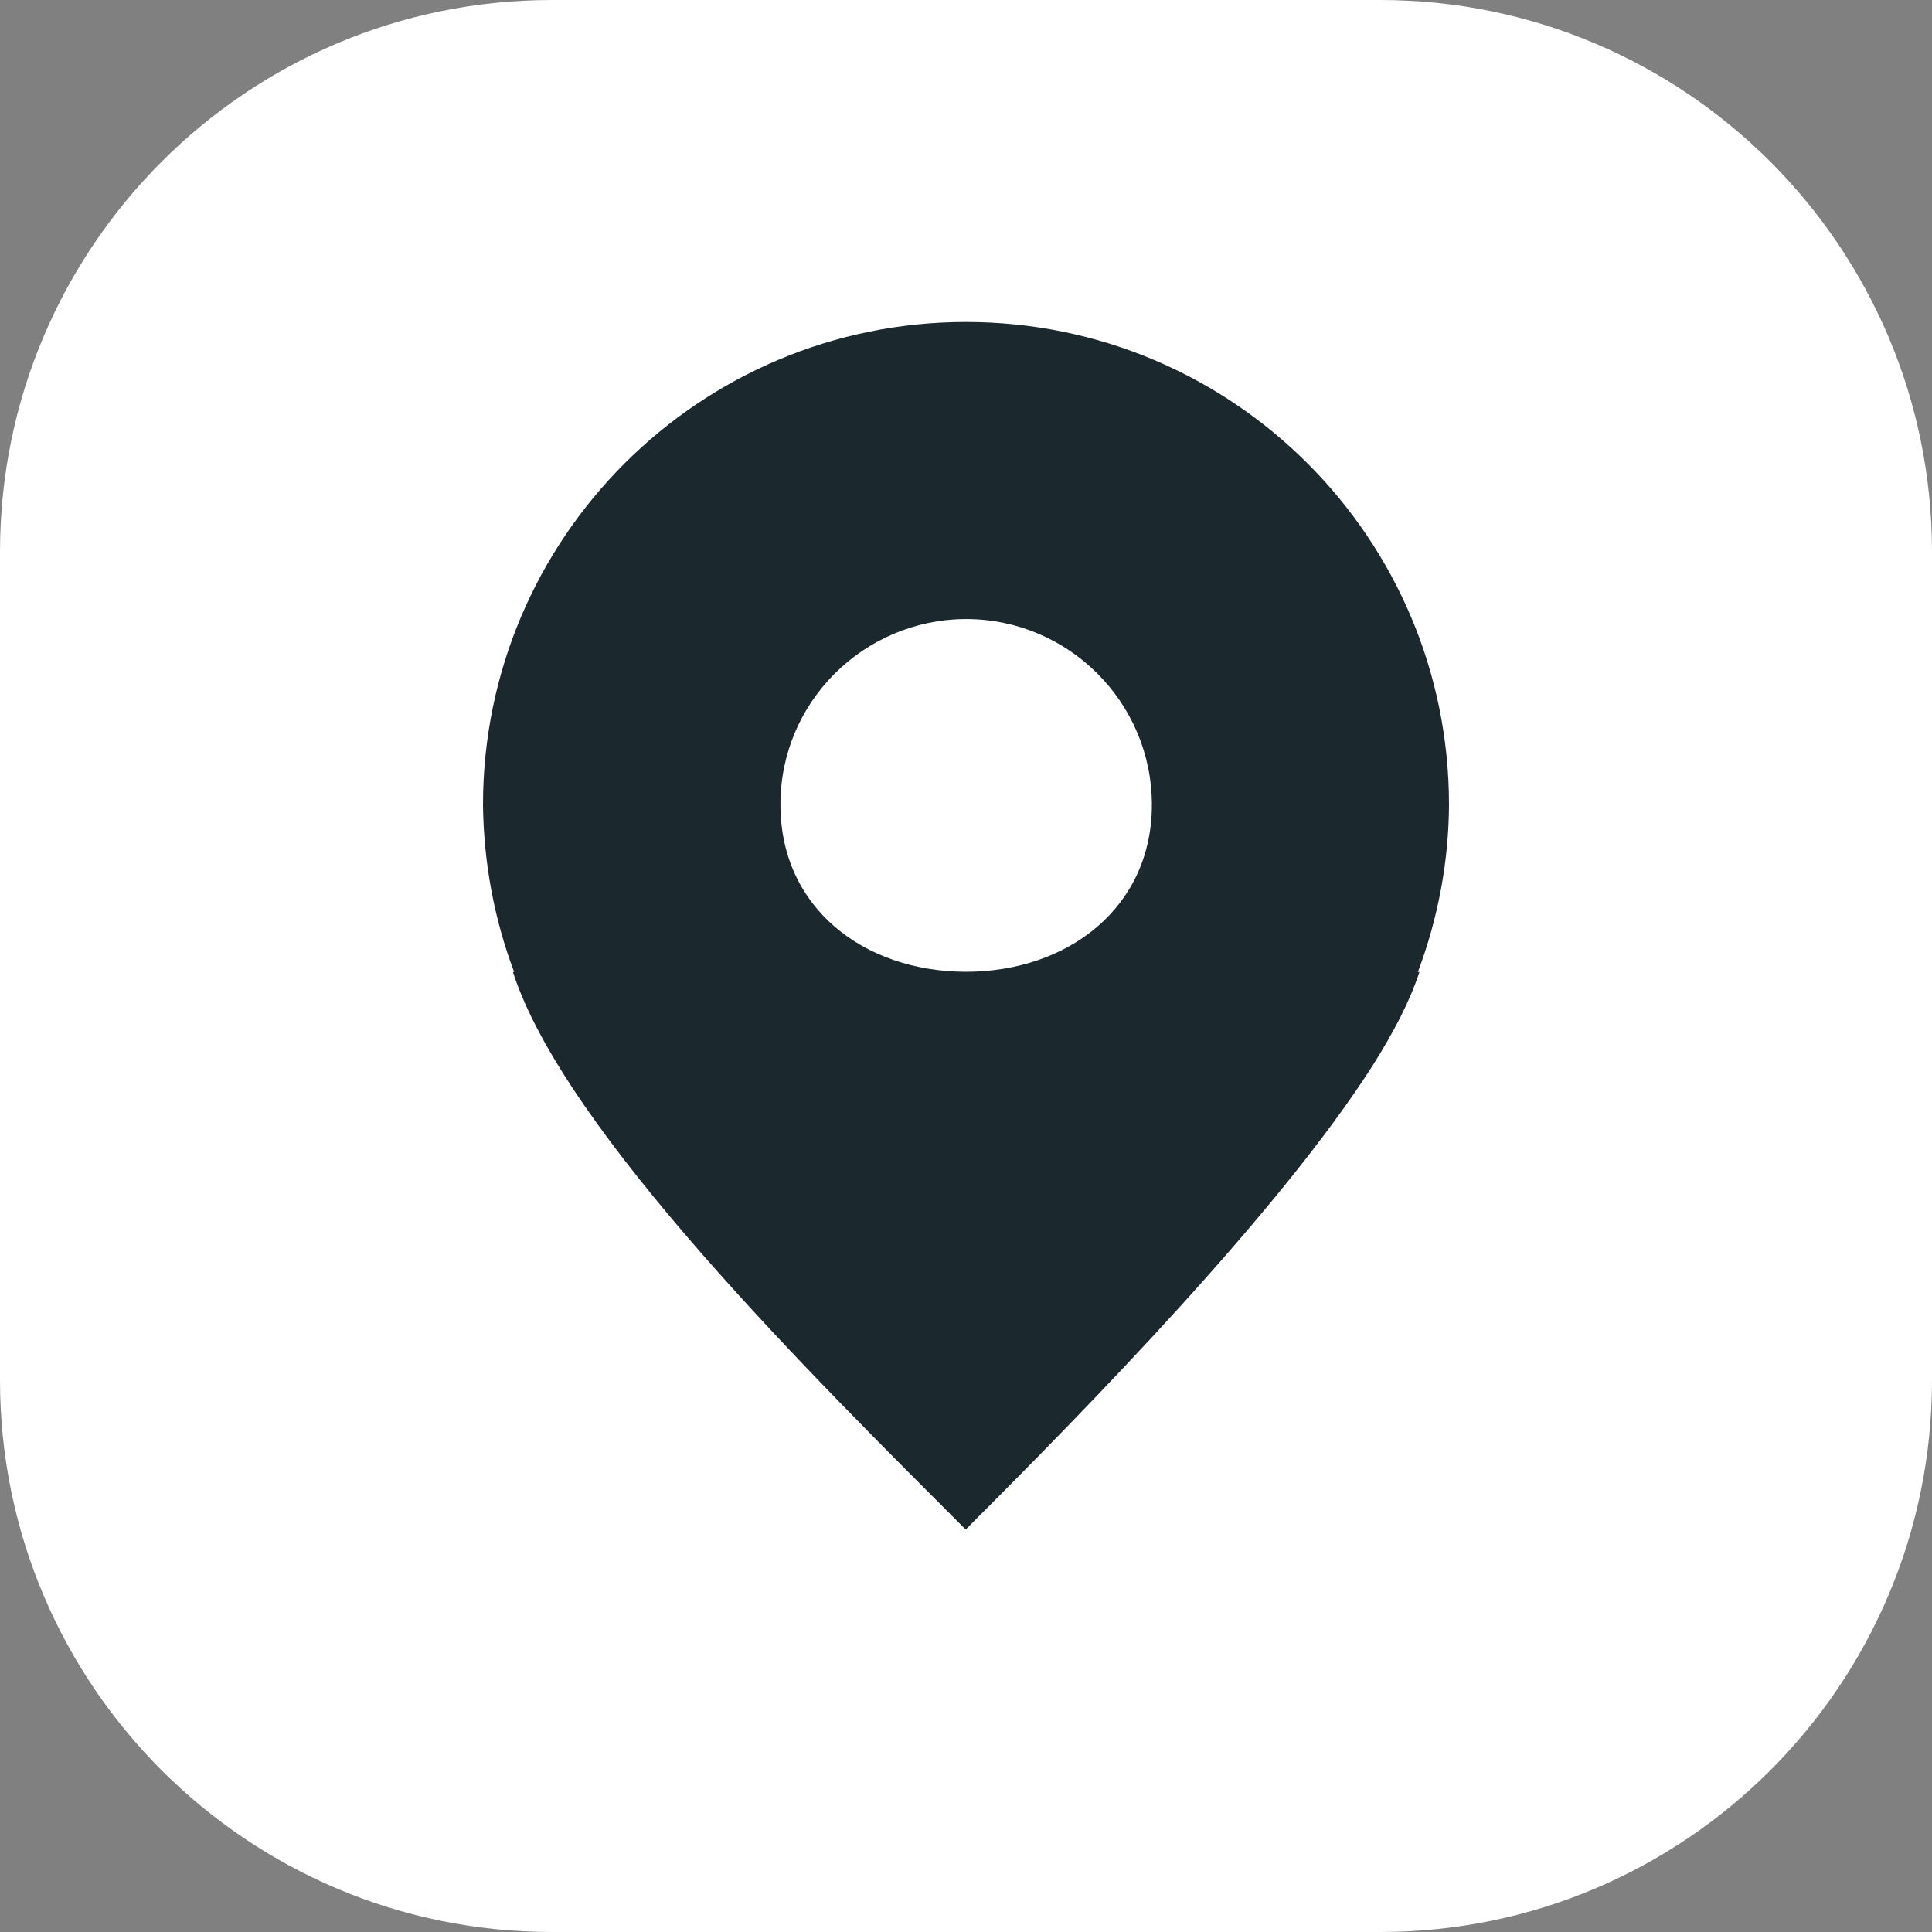
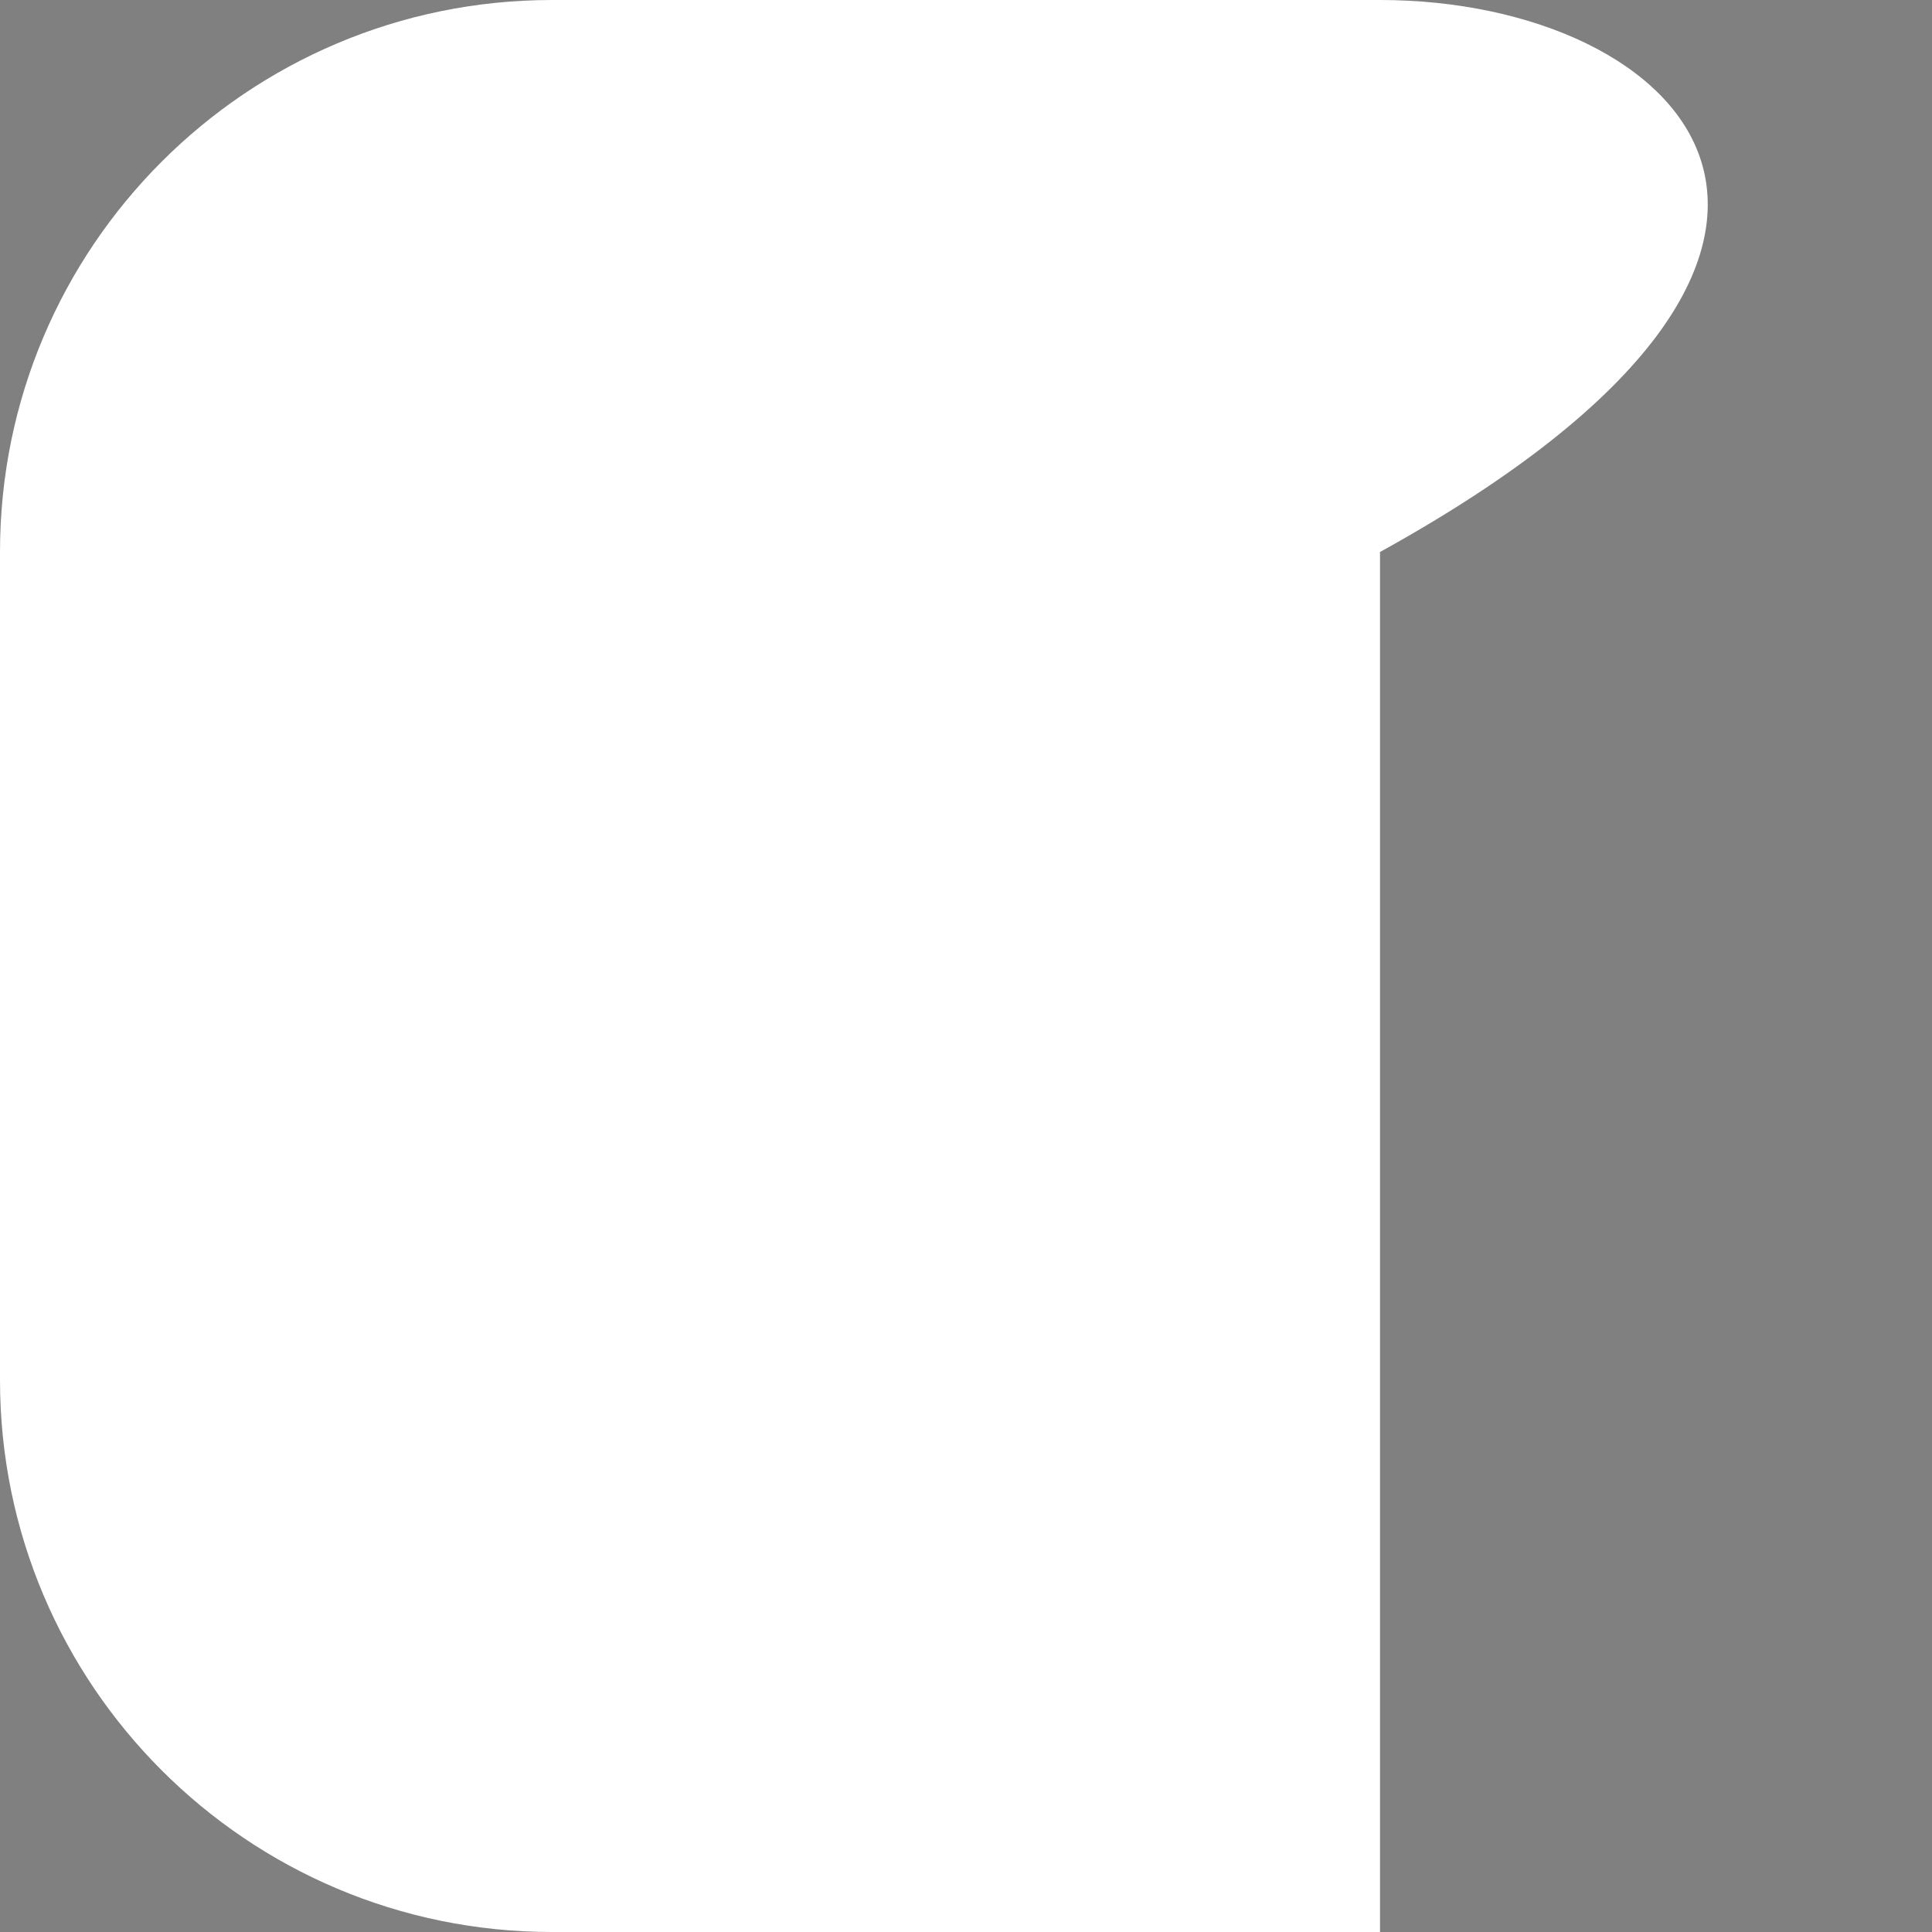
<svg xmlns="http://www.w3.org/2000/svg" width="24" height="24" viewBox="0 0 24 24" fill="none">
  <rect x="0" y="0" width="24" height="24" fill="#808080" stroke="none" />
-   <path fill-rule="evenodd" clip-rule="evenodd" d="M17.143 0H6.857C3.07 0 0 3.07 0 6.857V17.143C0 20.93 3.07 24 6.857 24H17.143C20.93 24 24 20.93 24 17.143V6.857C24 3.07 20.93 0 17.143 0Z" fill="white" />
-   <path d="M12 4C8.688 4 6 6.687 6 9.998C6.008 10.709 6.137 11.412 6.387 12.076L6.371 12.072C7.008 14.06 10.152 17.153 11.996 19H12V18.996C13.508 17.489 15.879 15.071 17.047 13.244C17.309 12.83 17.516 12.435 17.633 12.072L17.613 12.076C17.863 11.412 17.996 10.709 18 9.998C18 6.687 15.316 4 12 4ZM12 7.69C13.273 7.69 14.309 8.725 14.309 9.998C14.309 11.271 13.27 12.072 11.996 12.072C10.723 12.068 9.695 11.271 9.695 9.998C9.691 8.725 10.727 7.694 12 7.69Z" fill="#1B292F" />
+   <path fill-rule="evenodd" clip-rule="evenodd" d="M17.143 0H6.857C3.07 0 0 3.07 0 6.857V17.143C0 20.93 3.07 24 6.857 24H17.143V6.857C24 3.07 20.93 0 17.143 0Z" fill="white" />
</svg>